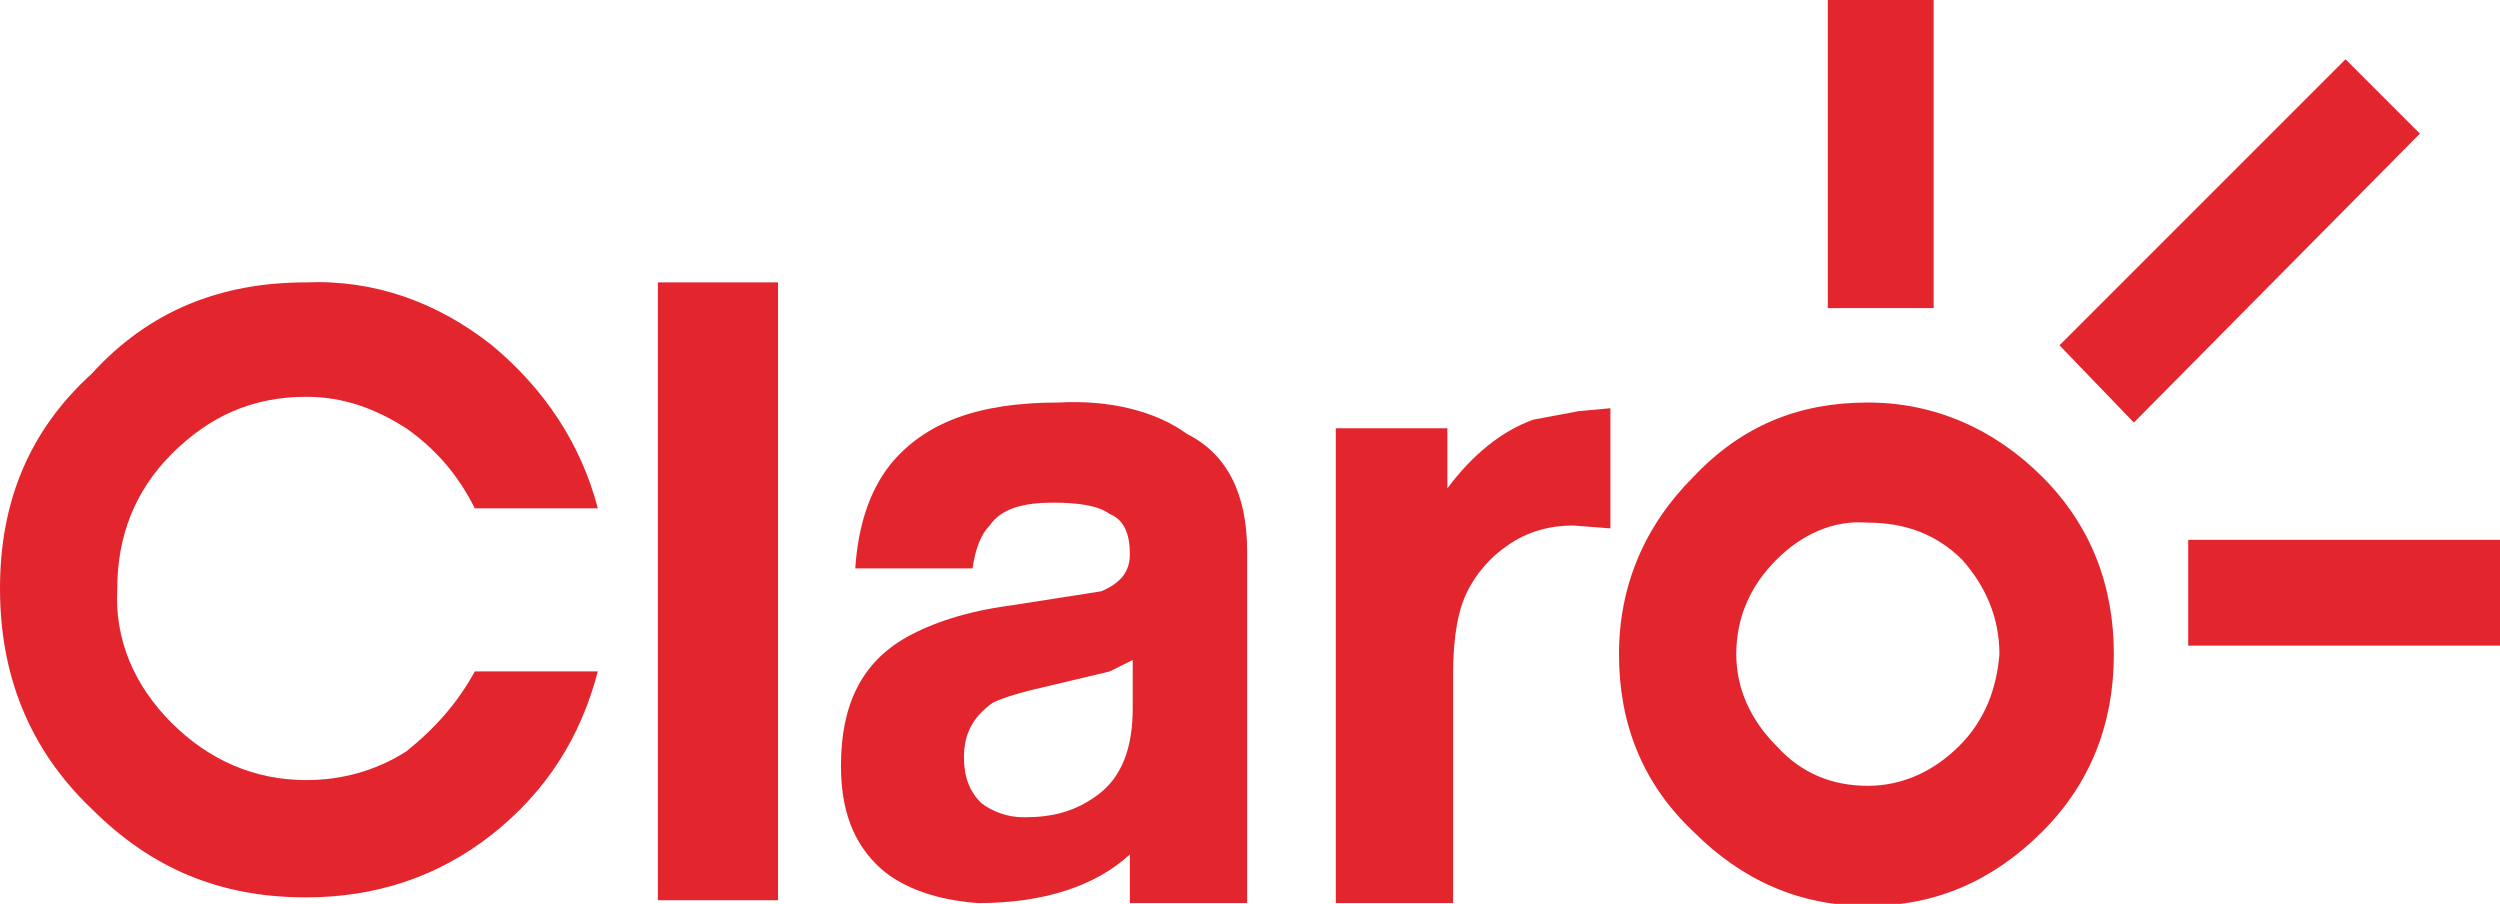
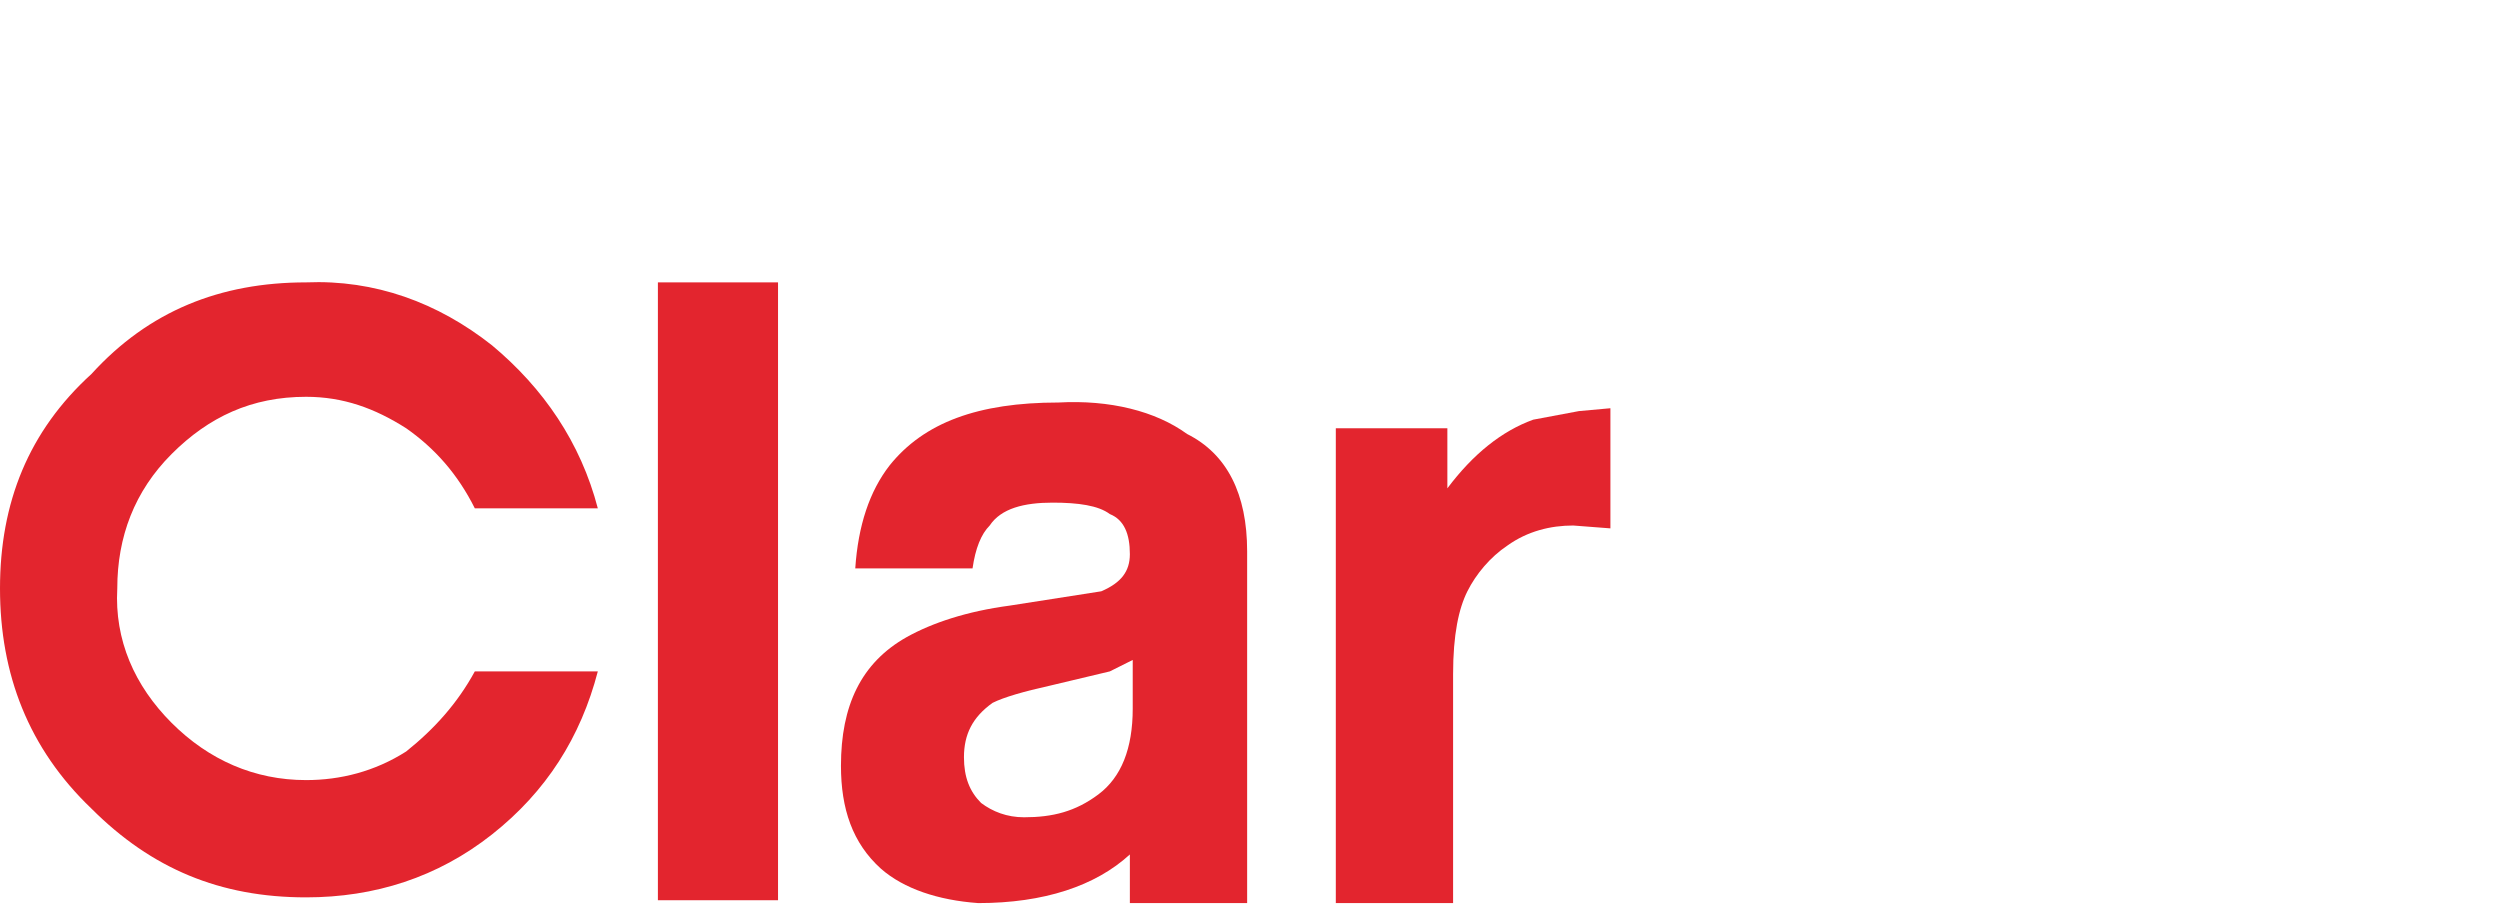
<svg xmlns="http://www.w3.org/2000/svg" version="1.1" id="Layer_1" x="0px" y="0px" viewBox="0 0 87.4 31.6" style="enable-background:new 0 0 87.4 31.6;" xml:space="preserve">
  <style type="text/css">
	.st0{fill-rule:evenodd;clip-rule:evenodd;fill:#E3252E;}
</style>
  <g id="Brand-_x2F_-Inverse-_x2F_-Claro">
    <g id="Group" transform="translate(-0, 0.072)">
-       <path id="Fill-7" class="st0" d="M68.5,26c-0.9,0.9-2,1.4-3.2,1.4c-1.2,0-2.3-0.4-3.2-1.4c-0.9-0.9-1.4-2-1.4-3.2    c0-1.3,0.5-2.4,1.4-3.3c0.9-0.9,2-1.4,3.2-1.3c1.3,0,2.4,0.4,3.3,1.3c0.8,0.9,1.3,2,1.3,3.3C69.8,24,69.4,25.1,68.5,26 M71.4,16.6    c-1.7-1.7-3.8-2.6-6.1-2.6c-2.4,0-4.4,0.8-6.1,2.6c-1.7,1.7-2.6,3.8-2.6,6.2c0,2.4,0.8,4.5,2.6,6.2c1.7,1.7,3.7,2.6,6.1,2.6    c2.4,0,4.4-0.9,6.1-2.6c1.7-1.7,2.5-3.8,2.5-6.2C73.9,20.4,73.1,18.3,71.4,16.6" />
      <path id="Fill-8" class="st0" d="M10.7,9.8c-3,0-5.5,1-7.5,3.2C1,15,0,17.5,0,20.5c0,3,1,5.6,3.2,7.7c2.1,2.1,4.5,3.1,7.5,3.1    c2.4,0,4.6-0.7,6.5-2.2c1.9-1.5,3.1-3.4,3.7-5.7h-4.3c-0.6,1.1-1.4,2-2.4,2.8c-1.1,0.7-2.3,1-3.5,1c-1.8,0-3.4-0.7-4.7-2    c-1.3-1.3-2-2.9-1.9-4.7c0-1.8,0.6-3.4,1.9-4.7c1.3-1.3,2.8-2,4.7-2c1.3,0,2.4,0.4,3.5,1.1c1,0.7,1.8,1.6,2.4,2.8h4.3    c-0.6-2.3-1.9-4.2-3.7-5.7C15.3,10.5,13.1,9.7,10.7,9.8" />
      <path id="Fill-10" class="st0" d="M38.8,23.4l0.8-0.4v1.7c0,1.4-0.4,2.4-1.2,3c-0.8,0.6-1.6,0.8-2.6,0.8c-0.6,0-1.1-0.2-1.5-0.5    c-0.4-0.4-0.6-0.9-0.6-1.6c0-0.8,0.3-1.4,1-1.9c0.4-0.2,1.1-0.4,2-0.6L38.8,23.4z M37,14c-2.8,0-4.7,0.7-5.9,2.2    c-0.7,0.9-1.1,2.1-1.2,3.6h4.1c0.1-0.7,0.3-1.2,0.6-1.5c0.4-0.6,1.2-0.8,2.2-0.8c0.9,0,1.6,0.1,2,0.4c0.5,0.2,0.7,0.7,0.7,1.4    c0,0.6-0.3,1-1,1.3l-3.2,0.5c-1.5,0.2-2.7,0.6-3.6,1.1c-1.6,0.9-2.3,2.4-2.3,4.5c0,1.5,0.4,2.7,1.4,3.6c0.8,0.7,2,1.1,3.4,1.2    c2.3,0,4.1-0.6,5.3-1.7v1.7h4.1V19.2c0-2-0.7-3.4-2.1-4.1C40.4,14.3,38.8,13.9,37,14L37,14z" />
      <polygon id="Fill-11" class="st0" points="23,31.4 27.2,31.4 27.2,9.8 23,9.8   " />
      <path id="Fill-12" class="st0" d="M53.6,14.6c-1.1,0.4-2.1,1.2-3,2.4v-2.1l-3.9,0v16.6h4.1v-8c0-1.4,0.2-2.3,0.5-2.9    c0.3-0.6,0.8-1.2,1.4-1.6c0.7-0.5,1.5-0.7,2.3-0.7l1.3,0.1l0-4.2l-1.1,0.1L53.6,14.6" />
-       <polyline id="Fill-13" class="st0" points="74.6,14.7 84.6,4.6 82,2 72,12 74.6,14.7   " />
-       <polygon id="Fill-14" class="st0" points="63.9,10.7 67.6,10.7 67.6,-0.1 63.9,-0.1   " />
-       <polygon id="Fill-15" class="st0" points="76.5,22.5 87.4,22.5 87.4,18.8 76.5,18.8   " />
    </g>
  </g>
</svg>